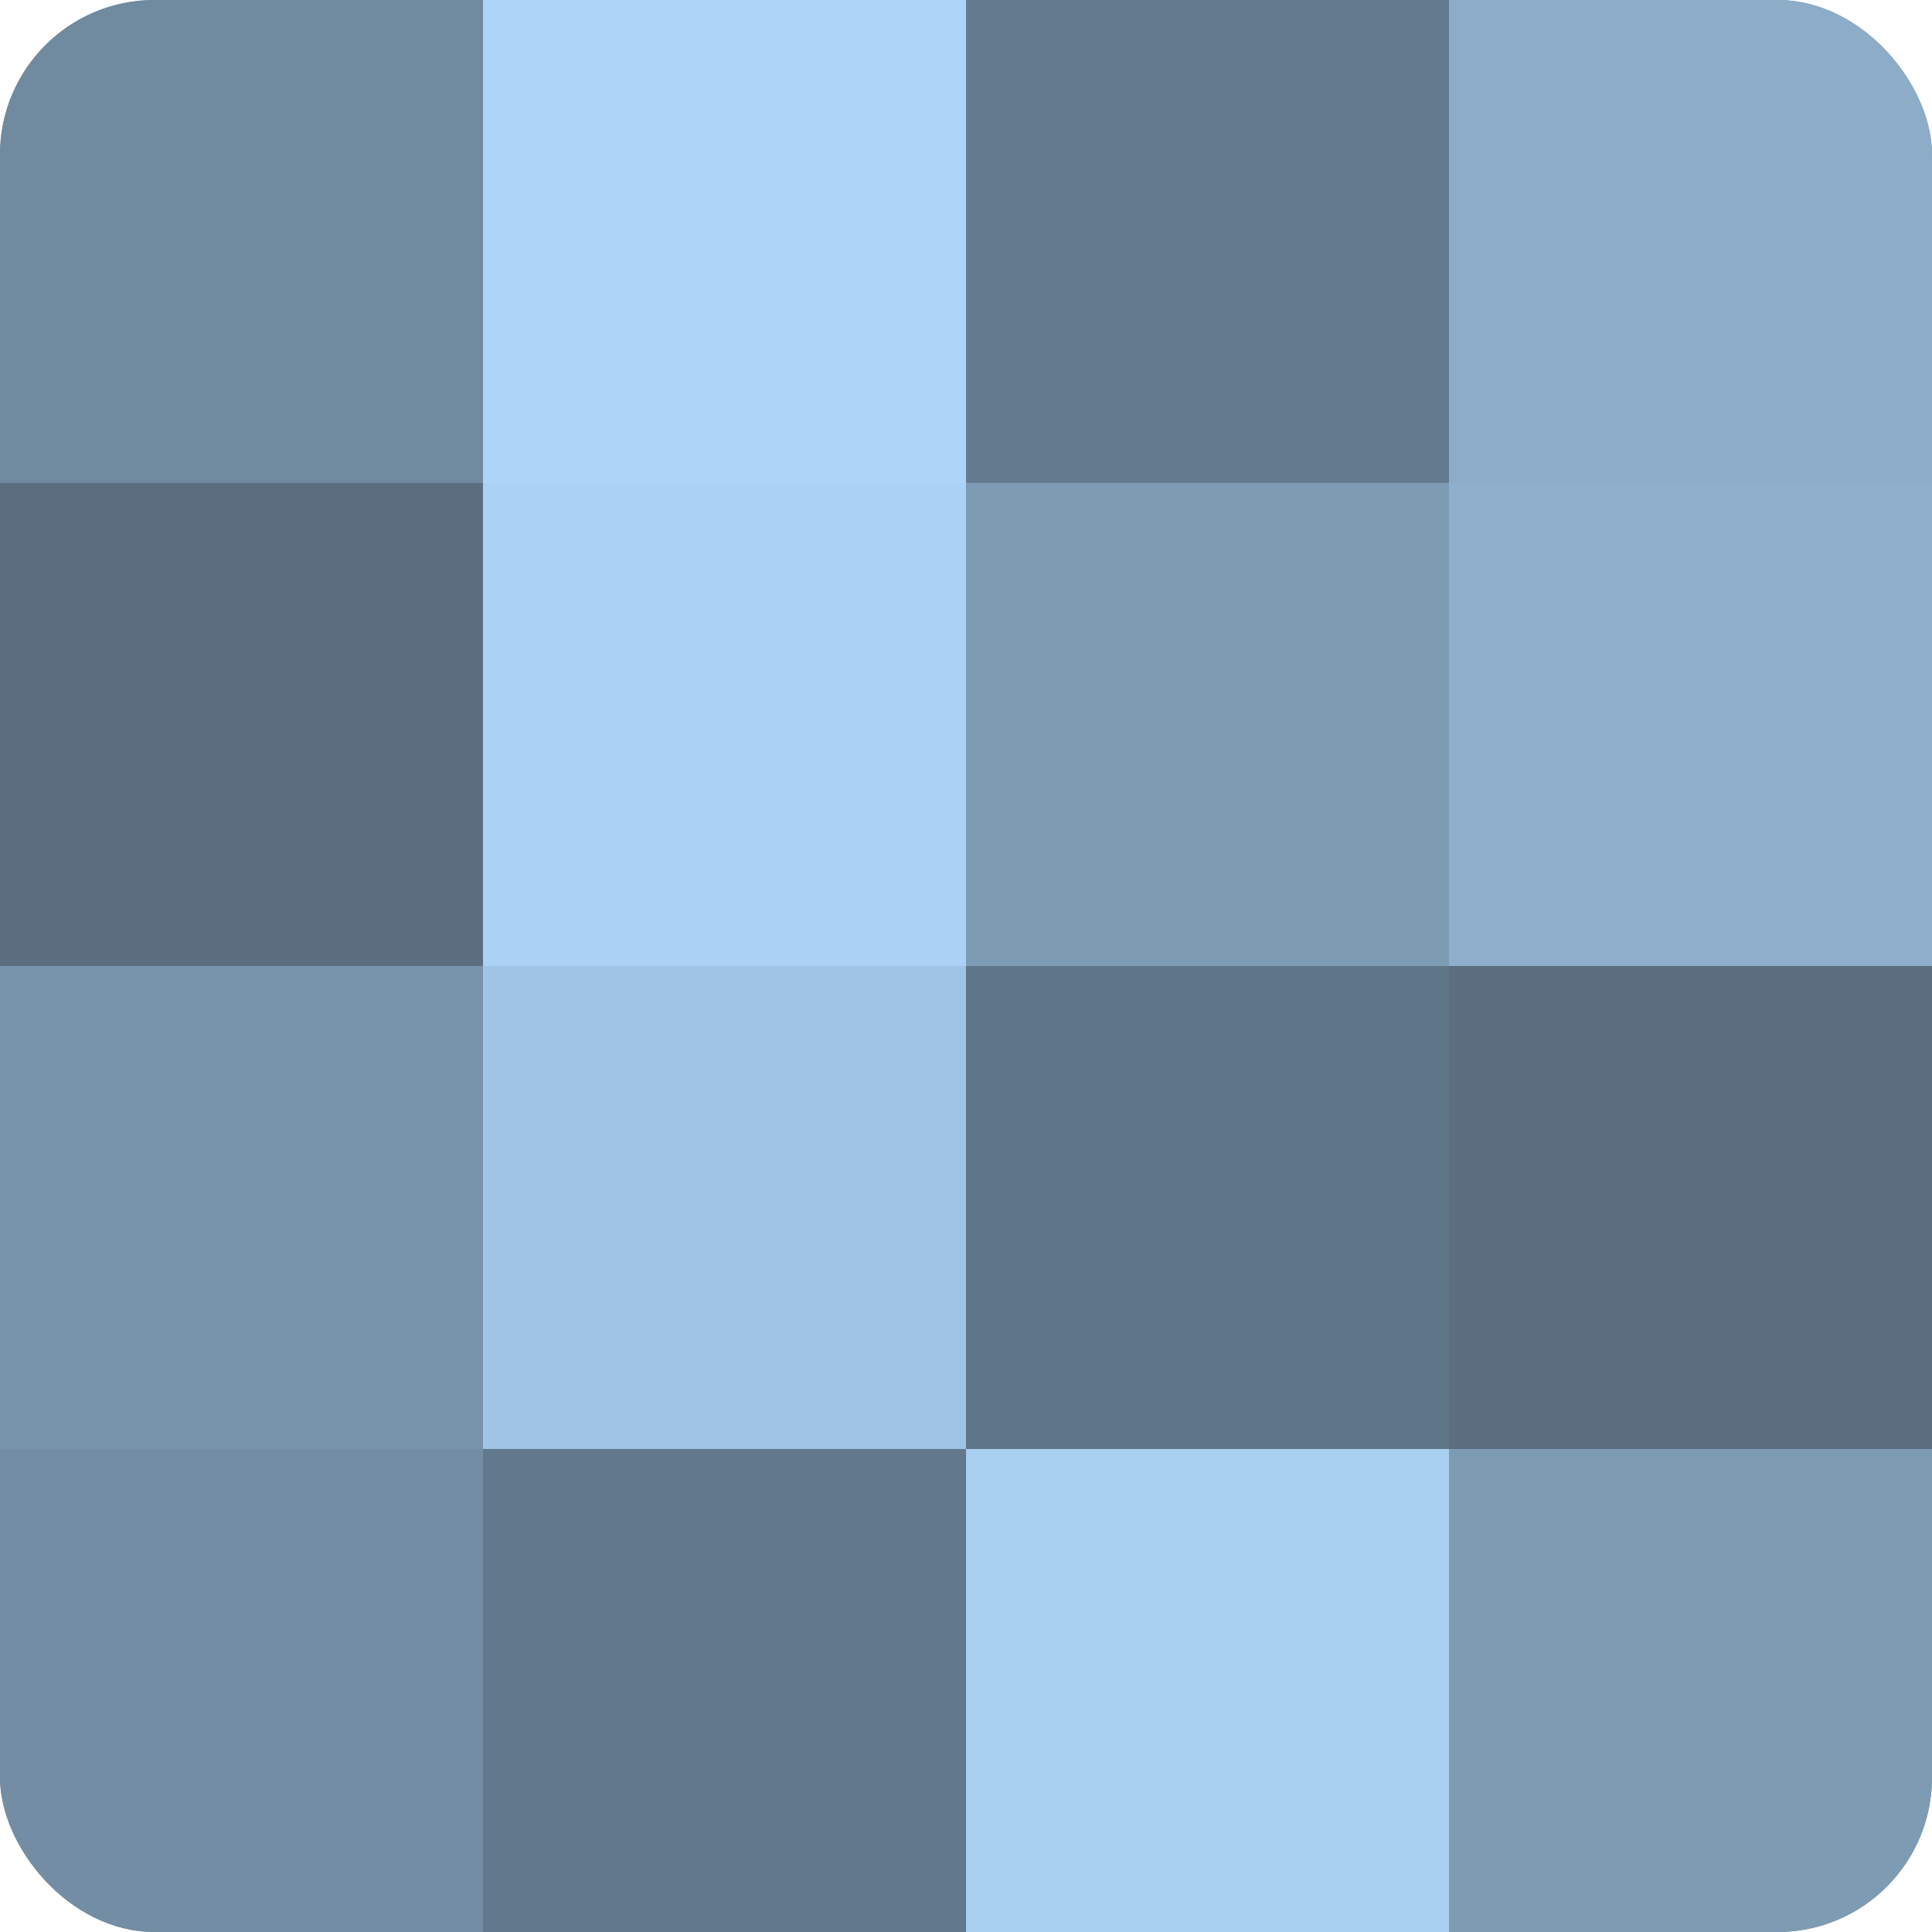
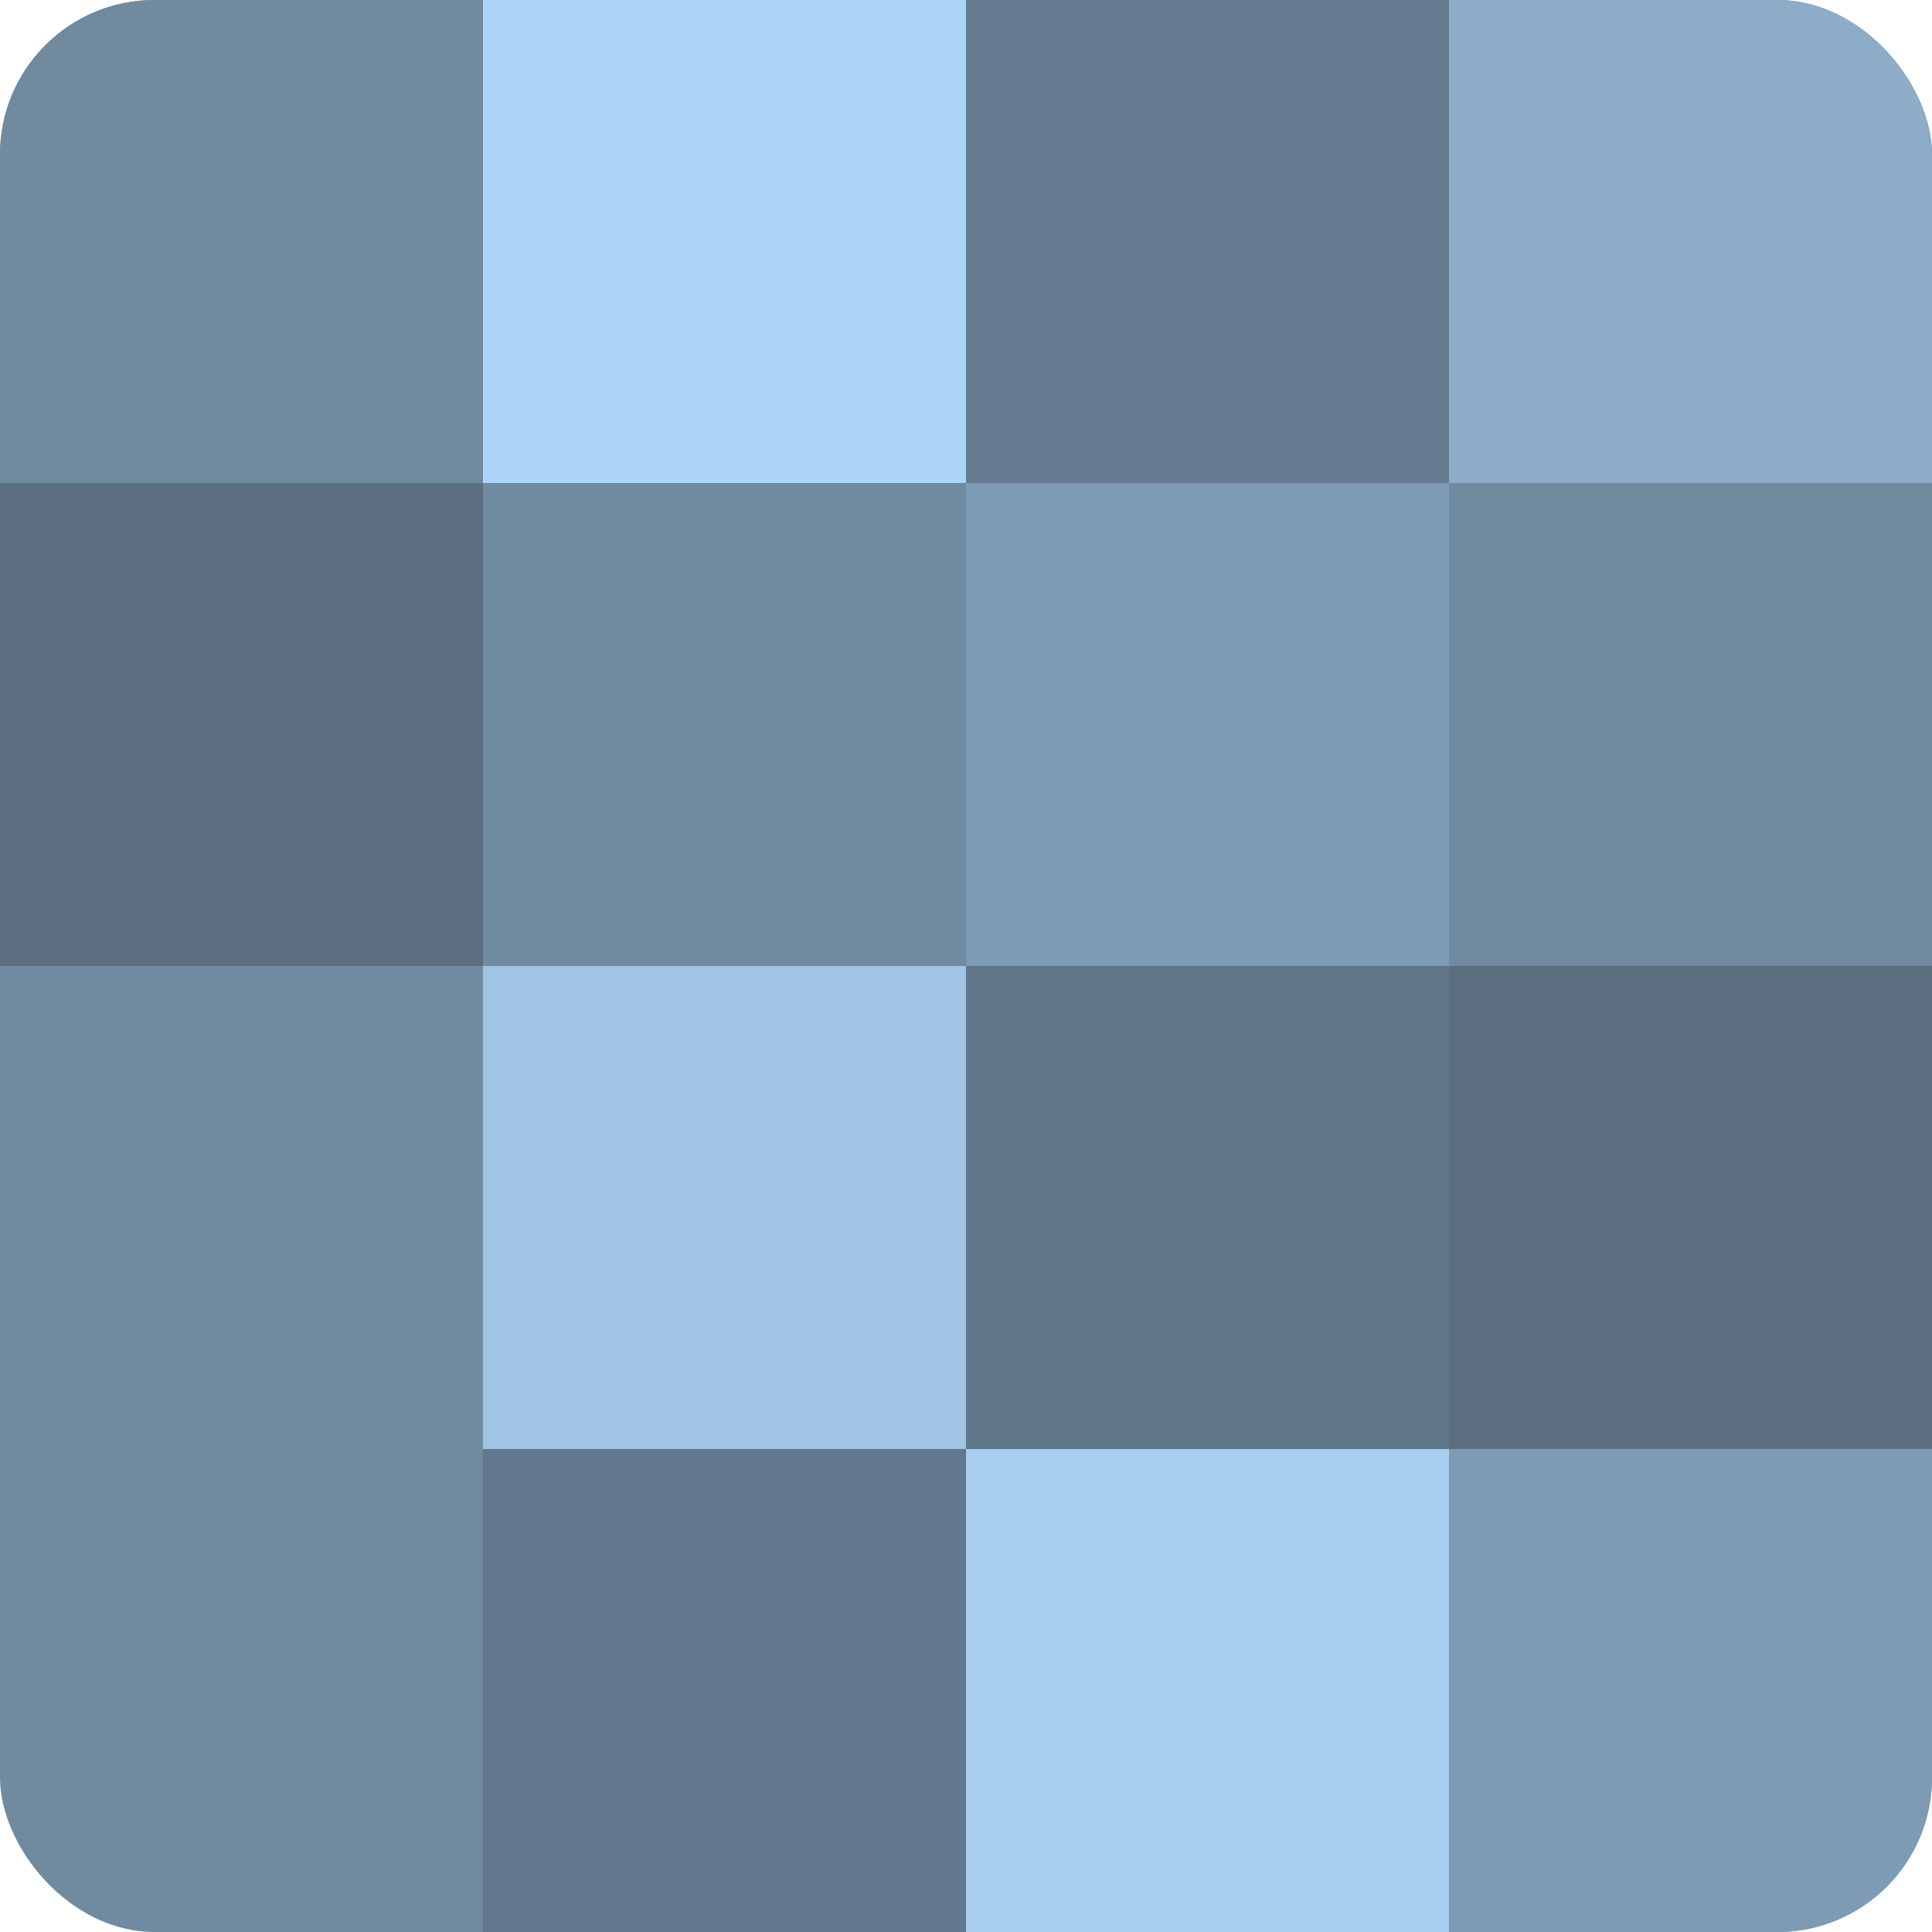
<svg xmlns="http://www.w3.org/2000/svg" width="60" height="60" viewBox="0 0 100 100" preserveAspectRatio="xMidYMid meet">
  <defs>
    <clipPath id="c" width="100" height="100">
      <rect width="100" height="100" rx="8" ry="8" />
    </clipPath>
  </defs>
  <g clip-path="url(#c)">
    <rect width="100" height="100" fill="#708aa0" />
    <rect width="25" height="25" fill="#708aa0" />
    <rect y="25" width="25" height="25" fill="#5a6e80" />
-     <rect y="50" width="25" height="25" fill="#7894ac" />
-     <rect y="75" width="25" height="25" fill="#738da4" />
    <rect x="25" width="25" height="25" fill="#add5f8" />
-     <rect x="25" y="25" width="25" height="25" fill="#abd2f4" />
    <rect x="25" y="50" width="25" height="25" fill="#9fc4e4" />
    <rect x="25" y="75" width="25" height="25" fill="#62788c" />
    <rect x="50" width="25" height="25" fill="#657c90" />
    <rect x="50" y="25" width="25" height="25" fill="#7e9bb4" />
    <rect x="50" y="50" width="25" height="25" fill="#5f7588" />
    <rect x="50" y="75" width="25" height="25" fill="#a8cef0" />
    <rect x="75" width="25" height="25" fill="#8cacc8" />
-     <rect x="75" y="25" width="25" height="25" fill="#8fafcc" />
    <rect x="75" y="50" width="25" height="25" fill="#5a6e80" />
    <rect x="75" y="75" width="25" height="25" fill="#7e9bb4" />
  </g>
</svg>